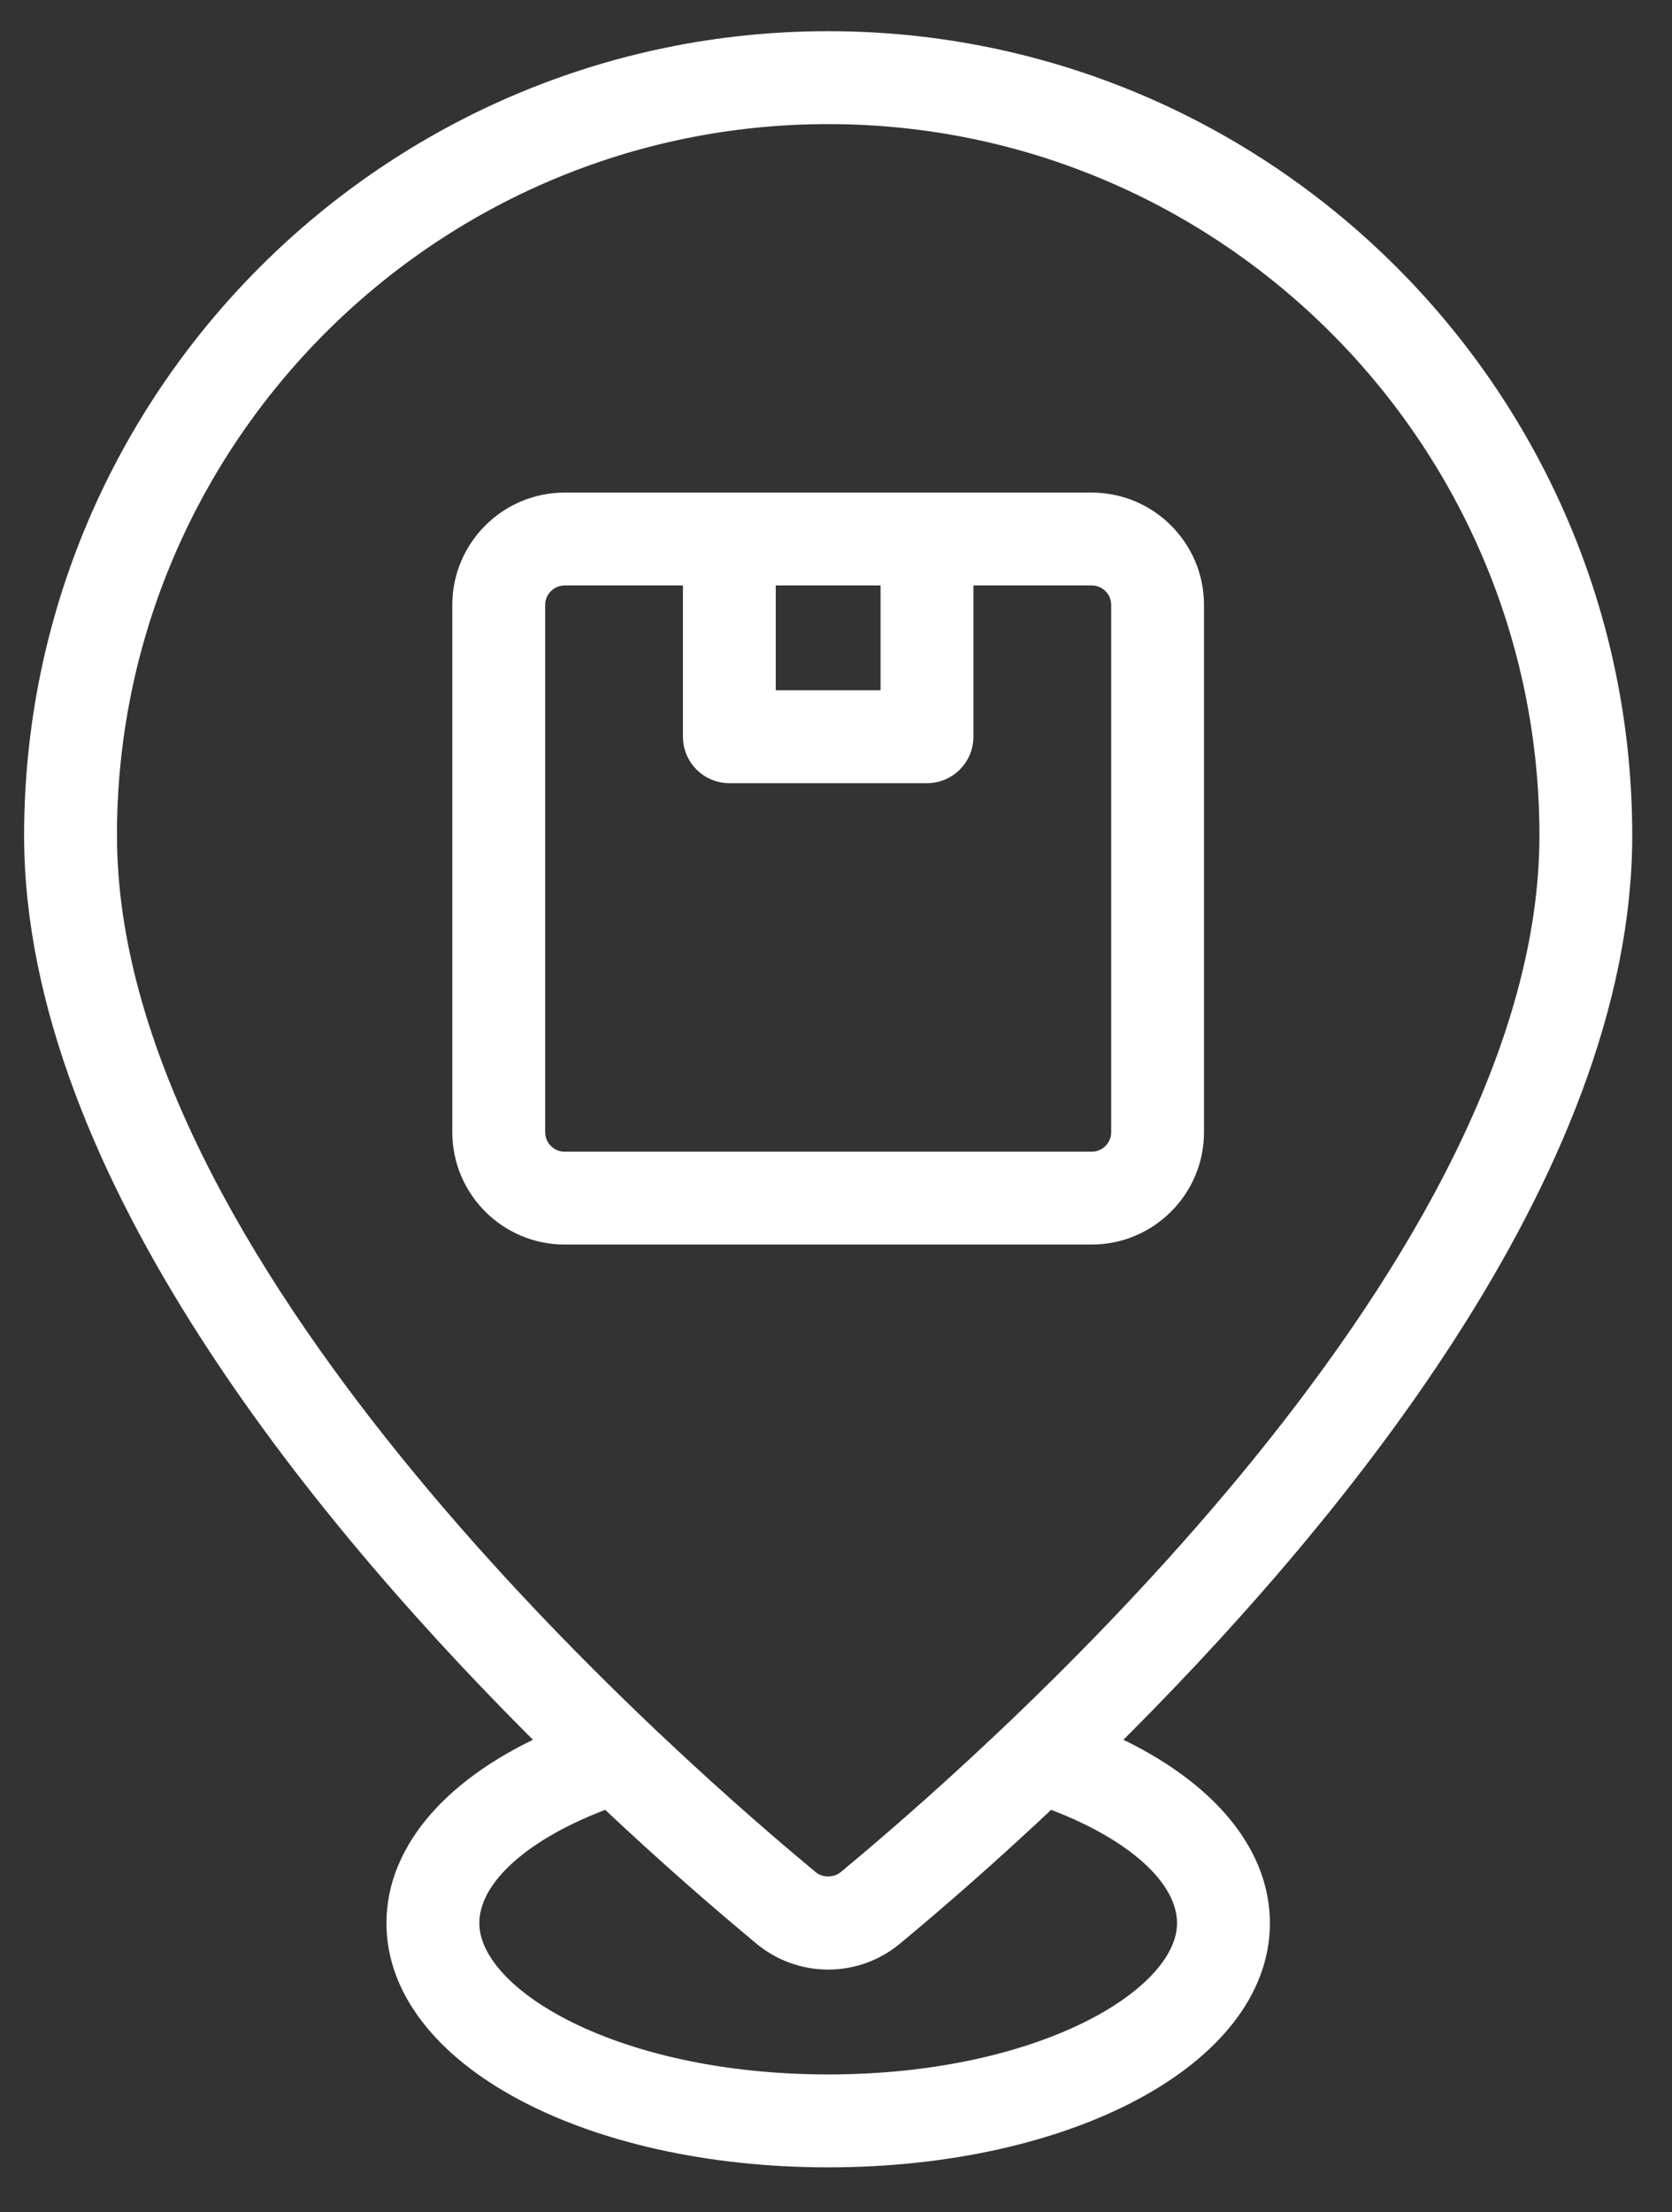
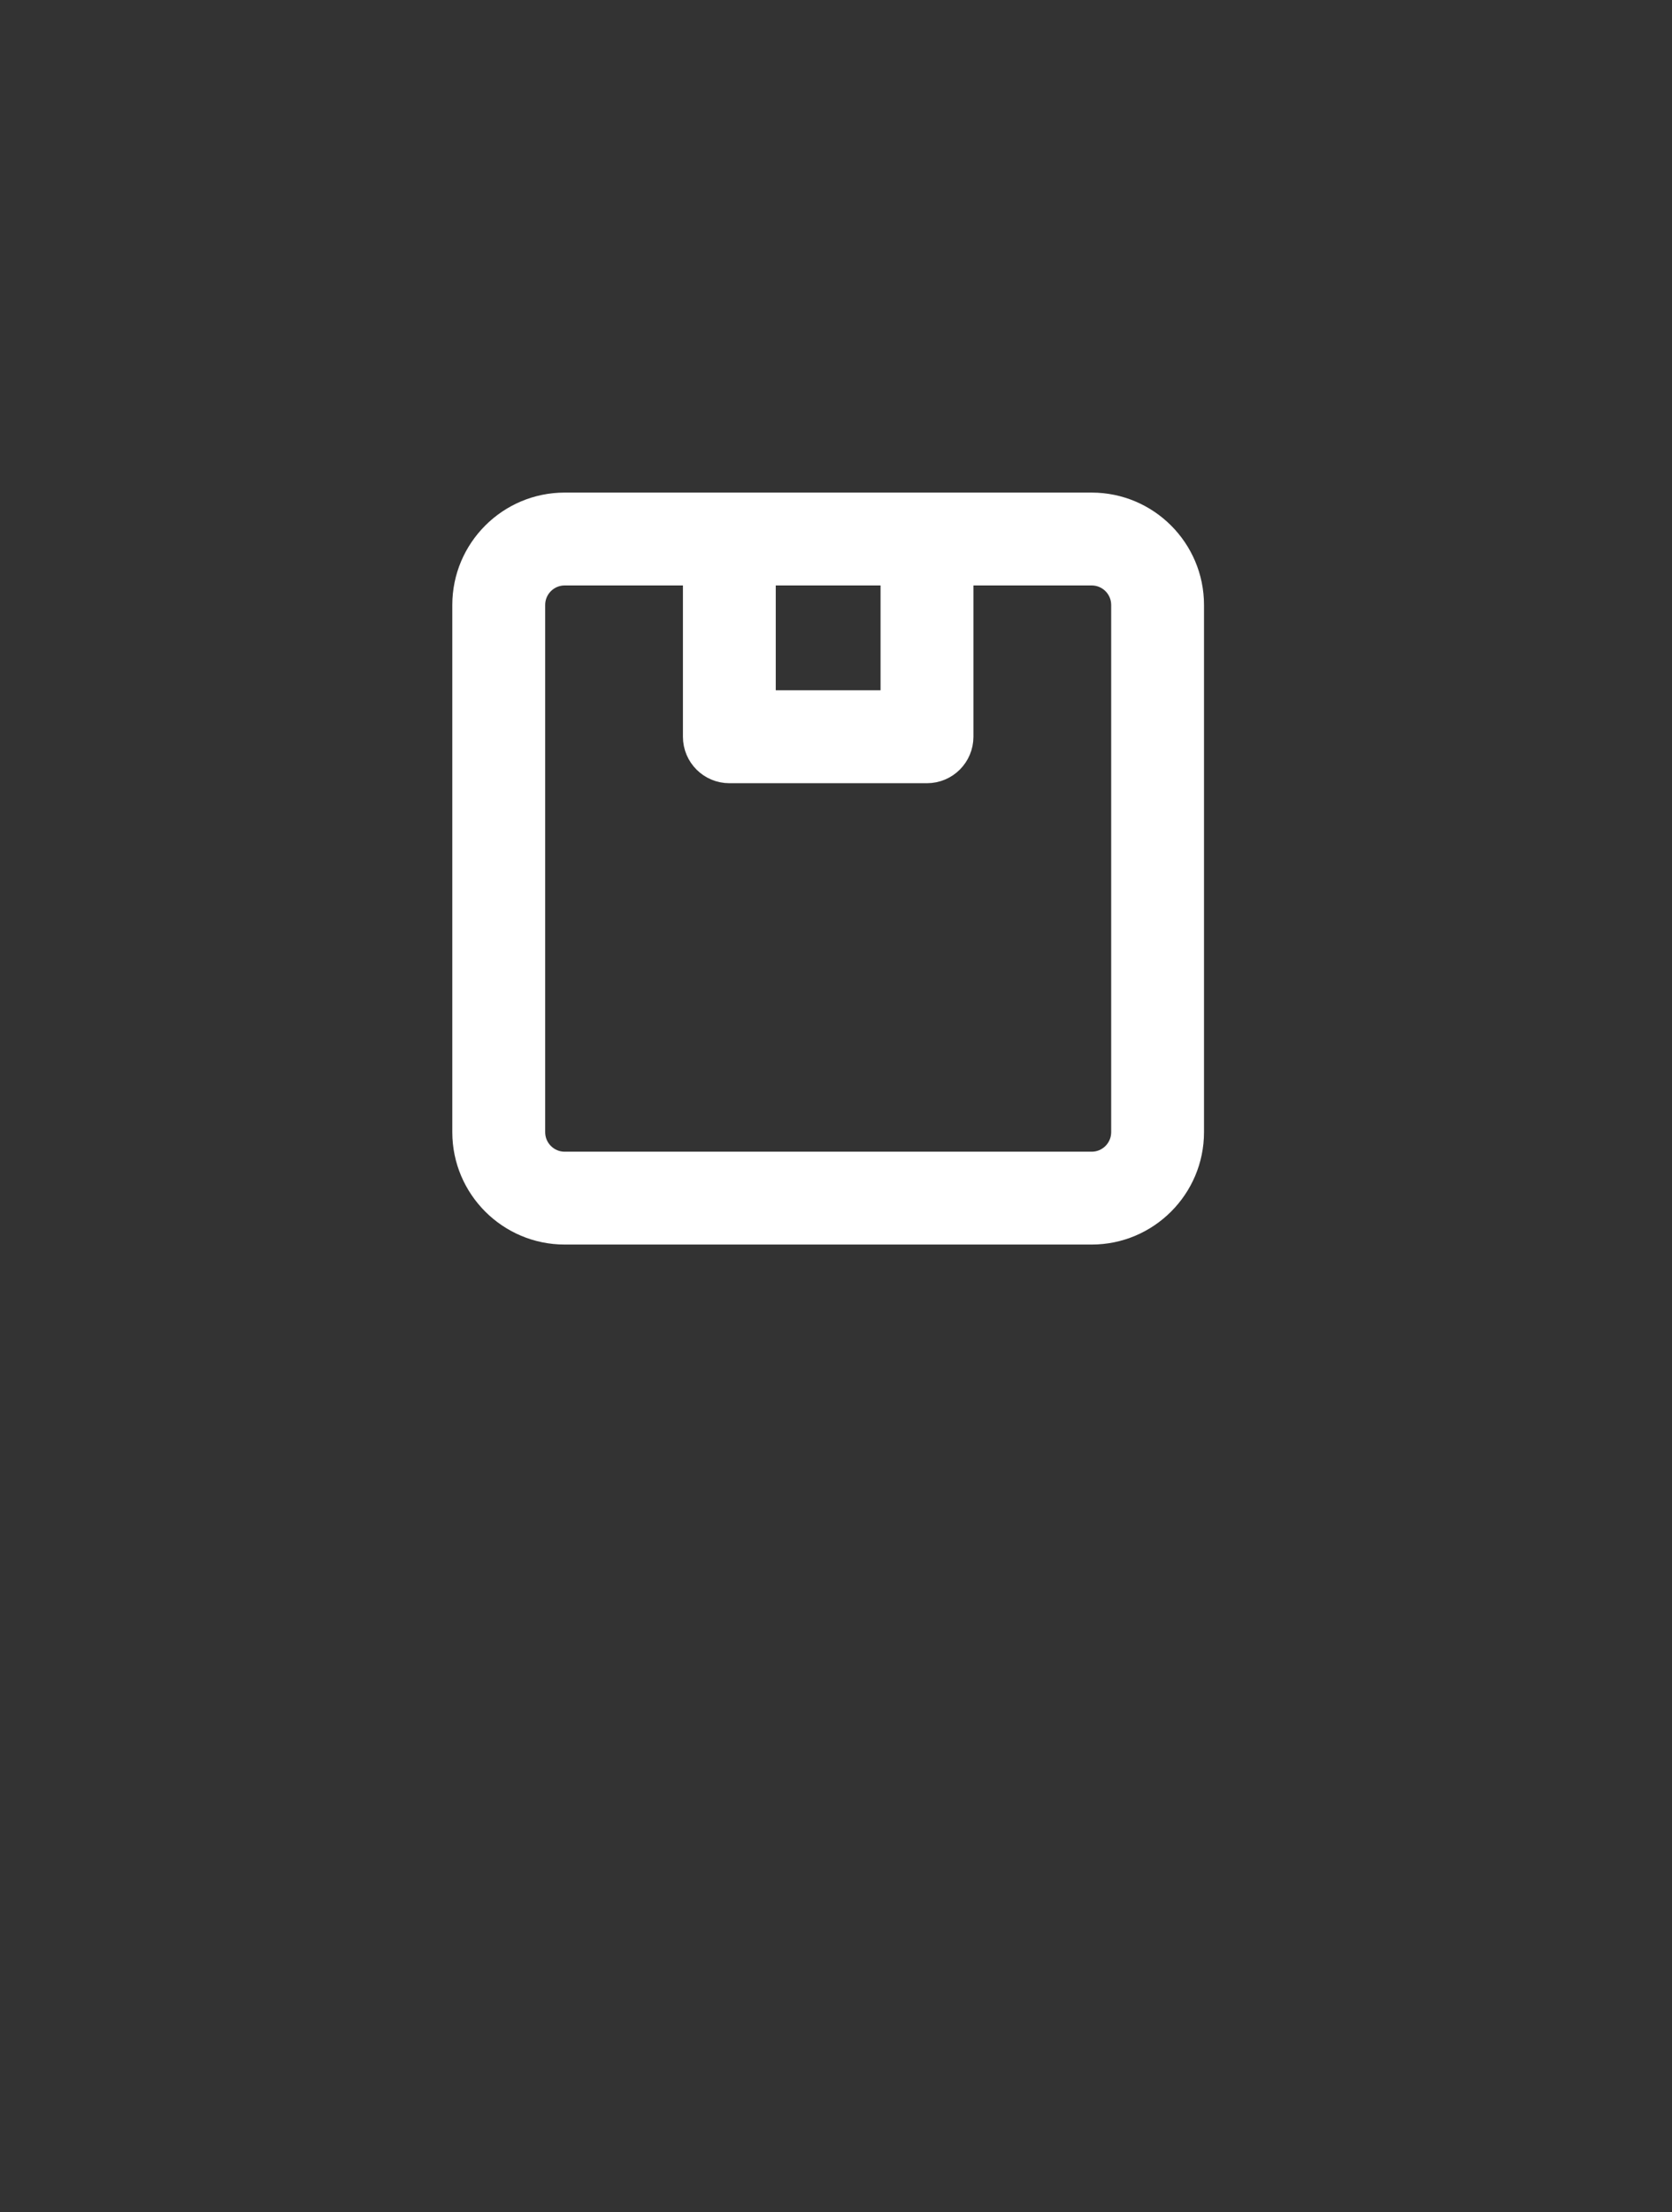
<svg xmlns="http://www.w3.org/2000/svg" width="31" height="41" viewBox="0 0 31 41" fill="none">
  <rect x="0" y="0" width="31" height="41" fill="#333333" stroke="none" />
  <path d="M22.073 20.983V11.211C22.073 10.201 21.251 9.379 20.241 9.379H10.469C9.459 9.379 8.636 10.201 8.636 11.211V20.983C8.636 21.993 9.459 22.815 10.469 22.815H20.241C21.251 22.815 22.073 21.993 22.073 20.983ZM14.133 10.6H16.576V13.043H14.133V10.6ZM9.858 20.983V11.211C9.858 10.874 10.132 10.6 10.469 10.6H12.912V13.654C12.912 13.991 13.185 14.265 13.523 14.265H17.187C17.525 14.265 17.798 13.991 17.798 13.654V10.6H20.241C20.578 10.6 20.852 10.874 20.852 11.211V20.983C20.852 21.32 20.578 21.594 20.241 21.594H10.469C10.132 21.594 9.858 21.32 9.858 20.983Z" fill="white" stroke="white" stroke-width="0.5" />
-   <path d="M20.397 32.319C24.56 28.214 30.013 21.659 30.013 15.486C30.013 7.404 23.437 0.828 15.355 0.828C7.273 0.828 0.697 7.404 0.697 15.486C0.697 21.66 6.15 28.214 10.313 32.319C8.483 33.115 7.415 34.316 7.415 35.641C7.415 38.038 10.903 39.917 15.355 39.917C19.807 39.917 23.295 38.038 23.295 35.641C23.295 34.316 22.227 33.115 20.397 32.319ZM1.918 15.486C1.918 8.077 7.946 2.05 15.355 2.05C22.764 2.05 28.792 8.077 28.792 15.486C28.792 23.41 18.899 32.263 15.867 34.788L15.753 34.883C15.531 35.073 15.18 35.073 14.957 34.883L14.844 34.788C11.812 32.263 1.919 23.41 1.919 15.486H1.918ZM15.355 38.695C11.396 38.695 8.637 37.086 8.637 35.641C8.637 34.74 9.645 33.844 11.279 33.253C12.414 34.325 13.398 35.174 14.062 35.726L14.163 35.811C14.495 36.095 14.918 36.252 15.355 36.252C15.792 36.252 16.215 36.096 16.547 35.811L16.648 35.727C17.312 35.174 18.295 34.325 19.431 33.253C21.065 33.844 22.073 34.74 22.073 35.642C22.073 37.086 19.314 38.695 15.355 38.695Z" fill="white" stroke="white" stroke-width="0.5" />
</svg>